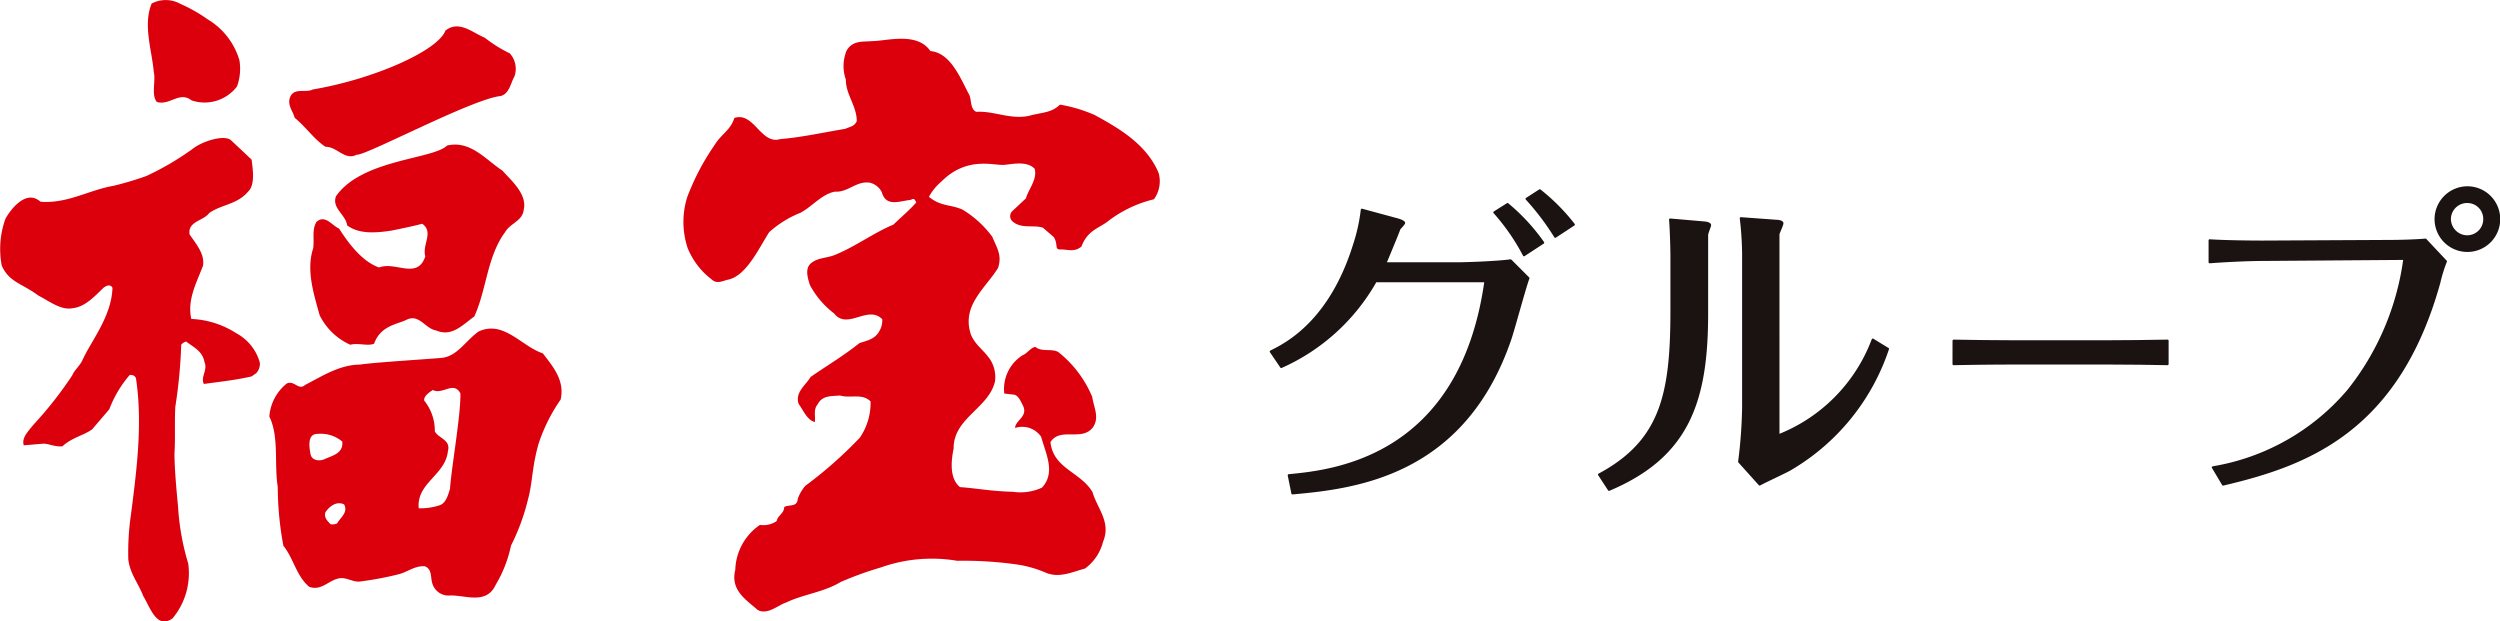
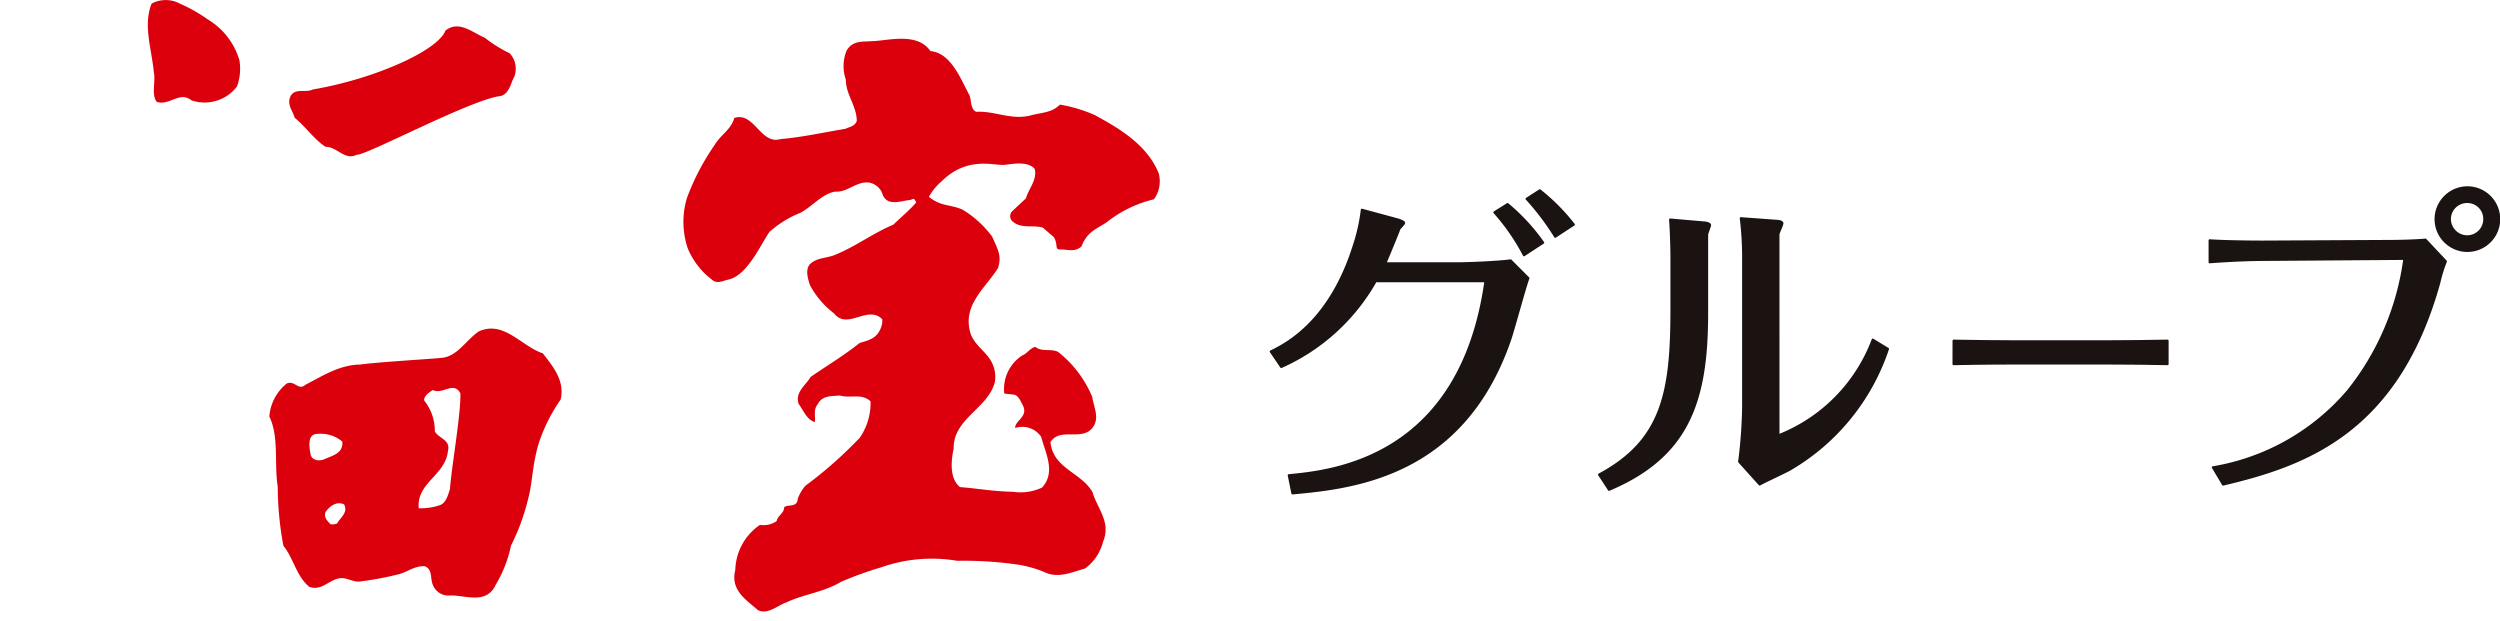
<svg xmlns="http://www.w3.org/2000/svg" width="212.803" height="52.897" viewBox="0 0 212.803 52.897">
  <g id="logo_new" transform="translate(-1434.323 10738.162)">
    <path id="パス_1114" data-name="パス 1114" d="M46.421,37.859a6.028,6.028,0,0,1,2.712,3.491,4.42,4.42,0,0,1-.205,2.226,3.469,3.469,0,0,1-3.871,1.186c-1.033-.81-1.843.464-2.951.134-.5-.6-.081-1.74-.261-2.551-.176-1.911-.925-3.991-.186-5.822a2.549,2.549,0,0,1,2.436.02,12.846,12.846,0,0,1,2.326,1.316" transform="translate(1405.57 -10774.38)" fill="#dc000c" />
    <path id="パス_1115" data-name="パス 1115" d="M65.039,39.43a1.959,1.959,0,0,1,.405,1.955c-.334.591-.435,1.487-1.186,1.682-2.419.244-11.558,5.126-12.244,4.992-1.006.535-1.672-.691-2.656-.671-.967-.625-1.682-1.706-2.627-2.47-.134-.576-.681-1.091-.366-1.806.371-.774,1.311-.29,1.916-.605,5.148-.869,10.635-3.281,11.285-5.011,1.152-.92,2.312.186,3.347.605a11.259,11.259,0,0,0,2.126,1.33" transform="translate(1412.674 -10773.054)" fill="#dc000c" />
    <path id="パス_1116" data-name="パス 1116" d="M81.038,38.617c1.745.151,2.575,2.356,3.327,3.762.186.454.059,1.155.574,1.411,1.487-.1,2.893.676,4.482.344,1.125-.315,1.911-.234,2.646-.959a12.491,12.491,0,0,1,2.954.884c2.036,1.111,4.426,2.483,5.446,4.938a2.6,2.6,0,0,1-.4,2.236,10.389,10.389,0,0,0-3.862,1.831c-.769.63-1.775.771-2.3,2.18-.591.522-1.172.251-1.758.261-.591.029-.19-.386-.605-1.055l-.915-.791c-.81-.29-1.889.149-2.656-.6a.609.609,0,0,1,.024-.8l1.177-1.106c.229-.81.986-1.606.745-2.517-.779-.808-2.336-.264-2.851-.334-.9-.02-3.046-.615-5.065,1.4a4.6,4.6,0,0,0-1.086,1.325c1.05.845,1.8.62,2.861,1.086a8.819,8.819,0,0,1,2.531,2.309c.4.972.849,1.567.491,2.658-1.076,1.74-3.137,3.2-2.307,5.675.371.881,1.03,1.257,1.6,2.063a2.759,2.759,0,0,1,.449,1.9c-.5,2.292-3.552,3.132-3.52,5.724-.227,1.089-.356,2.57.539,3.29,1.491.11,2.661.354,4.511.4a4.336,4.336,0,0,0,2.47-.356c1.191-1.294.312-2.9-.073-4.33a1.952,1.952,0,0,0-2.212-.747c-.02-.635,1.145-.964.654-1.924-.173-.332-.359-.8-.71-.906l-.869-.1a3.4,3.4,0,0,1,1.55-3.256c.4-.146.671-.642,1.1-.715.53.454,1.35.12,1.936.43a9.523,9.523,0,0,1,2.9,3.83c.151.942.605,1.706.1,2.526-.915,1.338-2.812-.015-3.657,1.321.244,2.273,2.6,2.546,3.586,4.267.381,1.352,1.6,2.541.891,4.213A4.045,4.045,0,0,1,94.2,82.665c-1.045.281-2.18.83-3.305.366a9.8,9.8,0,0,0-2.407-.7,32.385,32.385,0,0,0-5.163-.325,12.949,12.949,0,0,0-6.481.559A29.275,29.275,0,0,0,73.425,83.8c-1.469.886-3.261,1.072-4.645,1.75-.686.21-1.606,1.1-2.436.642-.952-.847-2.353-1.667-1.911-3.417a4.793,4.793,0,0,1,2.1-3.825,1.964,1.964,0,0,0,1.421-.327c.1-.5.627-.635.642-1.184.359-.261,1.116.054,1.155-.72a3.6,3.6,0,0,1,.649-1.1,35.745,35.745,0,0,0,4.633-4.091,5.255,5.255,0,0,0,.915-3.093c-.745-.715-1.692-.229-2.607-.5-.683.071-1.5-.039-1.9.757-.376.444-.171.984-.237,1.5-.664-.164-.979-1-1.379-1.54-.332-1.006.625-1.6,1.011-2.29,1.379-.957,2.824-1.811,4.167-2.888.615-.21,1.34-.315,1.716-1.064a1.747,1.747,0,0,0,.225-.967c-1.24-1.25-2.961.957-4.1-.493a7.406,7.406,0,0,1-2.07-2.441c-.129-.461-.476-1.377.124-1.848.576-.469,1.347-.415,2.016-.693,1.731-.7,3.266-1.862,4.977-2.578.64-.62,1.4-1.255,1.945-1.889-.181-.405-.254-.3-.486-.215-.9.088-2.09.644-2.446-.662a1.557,1.557,0,0,0-1-.8c-1.155-.19-1.87.837-2.976.757-1.125.2-1.941,1.264-2.946,1.8a8.909,8.909,0,0,0-2.661,1.648c-.925,1.44-1.96,3.762-3.561,4.059-.41.1-.91.376-1.325-.024a6.343,6.343,0,0,1-2.065-2.7,7.071,7.071,0,0,1-.037-4.289,20.3,20.3,0,0,1,2.341-4.465c.547-.91,1.377-1.277,1.677-2.3,1.687-.549,2.246,2.3,3.915,1.8,1.887-.161,3.693-.571,5.548-.876.334-.176.759-.181.959-.654,0-1.3-.93-2.236-.93-3.537a3.463,3.463,0,0,1,.061-2.456c.53-.935,1.5-.737,2.126-.815,1.23.01,3.867-.832,5.011.845" transform="translate(1432.479 -10772.432)" fill="#dc000c" />
-     <path id="パス_1117" data-name="パス 1117" d="M57.6,42.871c.1.81.315,2.116-.276,2.7-.94,1.13-2.27,1.1-3.33,1.845-.522.7-1.843.688-1.672,1.826.591.854,1.286,1.66,1.145,2.646-.52,1.411-1.369,2.866-1,4.545a7.645,7.645,0,0,1,3.82,1.211,4.088,4.088,0,0,1,2.016,2.517,1.171,1.171,0,0,1-.315.891l-.391.273c-1.34.31-2.7.452-4.057.642-.31-.591.344-1.177.051-1.85-.151-.937-.952-1.291-1.567-1.762a.8.8,0,0,0-.415.276,42.887,42.887,0,0,1-.505,5.292c-.071,1.416.015,2.69-.071,3.967.017,1.487.161,2.966.305,4.506a21,21,0,0,0,.867,4.858,6,6,0,0,1-1.335,4.667c-1.35.959-1.9-.93-2.492-1.9-.435-1.12-1.13-1.9-1.274-3.122a22.357,22.357,0,0,1,.229-3.83c.486-3.766,1-7.743.43-11.541-.059-.269-.29-.339-.535-.33a9.686,9.686,0,0,0-1.74,2.922l-1.46,1.706c-.647.493-1.767.72-2.531,1.45-.747.054-1.225-.271-1.706-.22l-1.582.134c-.215-.635.4-1.216.8-1.731a32.585,32.585,0,0,0,3.322-4.221c.2-.476.569-.715.854-1.262.747-1.675,2.492-3.725,2.573-6.2-.2-.334-.513-.171-.737-.02-.788.749-1.579,1.645-2.646,1.76-.993.205-1.98-.591-2.924-1.074-1.433-1.062-2.468-1.116-3.117-2.541a7.561,7.561,0,0,1,.315-4c.356-.654,1.716-2.58,2.98-1.445,2.3.181,4.118-1,6.222-1.355a28.2,28.2,0,0,0,2.778-.83,23.806,23.806,0,0,0,4.057-2.392c.84-.61,2.541-1.12,3.134-.681Z" transform="translate(1398.14 -10767.446)" fill="#dc000c" />
-     <path id="パス_1118" data-name="パス 1118" d="M63.372,43.487c.8.886,2.111,2.016,1.8,3.327-.115.964-1.125,1.111-1.587,1.9-1.531,2.072-1.57,4.877-2.617,7.174-.984.7-1.916,1.775-3.256,1.186-.906-.127-1.445-1.452-2.524-.9-.752.378-2.2.478-2.753,2.036-.593.225-1.335-.1-2.024.085A5.326,5.326,0,0,1,47.8,55.777c-.486-1.767-1.167-3.828-.544-5.7.1-.845-.122-1.54.269-2.231.745-.676,1.335.32,1.936.564.857,1.357,2.026,2.836,3.4,3.308,1.4-.544,3.271,1.076,3.935-.95-.29-1,.752-2.046-.264-2.773-.725.2-1.667.391-2.627.586-1.36.205-2.761.305-3.762-.449-.115-.915-1.325-1.452-.95-2.478,2.209-3.161,8.268-3.134,9.459-4.316,1.975-.461,3.256,1.179,4.721,2.146" transform="translate(1413.73 -10767.112)" fill="#dc000c" />
    <path id="パス_1119" data-name="パス 1119" d="M68.845,49.78c-1.831-.61-3.322-2.846-5.463-1.853-1.059.752-1.765,2.026-3.007,2.226-.84.1-5.587.371-7.081.586-1.74.02-3.183.964-4.667,1.731-.576.515-.906-.415-1.562-.124a3.978,3.978,0,0,0-1.489,2.81c.845,1.748.4,4.037.715,5.988a27.554,27.554,0,0,0,.481,5.019c.864,1.059,1.089,2.556,2.194,3.491.981.359,1.582-.456,2.382-.676.72-.254,1.345.356,2.024.215A27.231,27.231,0,0,0,56.53,68.6c.759-.166,1.426-.766,2.29-.691.64.254.454.984.644,1.5a1.429,1.429,0,0,0,1.443.989c1.3-.073,3.134.837,3.94-.92a10.805,10.805,0,0,0,1.3-3.332,18.254,18.254,0,0,0,1.44-3.906c.405-1.469.33-2.756.906-4.758a14.426,14.426,0,0,1,1.877-3.762c.369-1.594-.618-2.785-1.521-3.94M50.252,58.8c-.371.166-1.062.146-1.172-.449s-.29-1.731.61-1.711a2.846,2.846,0,0,1,2.092.649c.124,1.042-.935,1.221-1.531,1.511m1.086,5.463a.933.933,0,0,1-.561.061c-.244-.281-.571-.537-.425-1.02.386-.557.986-.957,1.589-.662.366.686-.32,1.12-.6,1.621m9.613-2.941c-.161.51-.33,1.169-.835,1.377a5.246,5.246,0,0,1-1.826.273c-.205-2.175,2.285-2.814,2.485-4.877.256-.959-.788-1.055-1.116-1.675a4.1,4.1,0,0,0-.91-2.627c-.029-.41.51-.735.742-.891.815.437,1.775-.8,2.346.29.039,1.841-.762,6.3-.886,8.129" transform="translate(1411.674 -10757.868)" fill="#dc000c" />
    <path id="パス_1120" data-name="パス 1120" d="M80.5,56.577c1.311-.649,5.036-2.522,7.079-9.044a15.161,15.161,0,0,0,.674-3.022l3.081.835c.281.085.505.2.505.281s-.339.42-.4.505c-.19.53-.918,2.268-1.2,2.941h6.132c.95,0,3.613-.115,4.538-.254l1.513,1.513c-.283.727-1.26,4.367-1.54,5.182C96.93,67.081,87.715,68.167,82.342,68.643l-.31-1.533c3.557-.344,14.617-1.345,16.743-16.526H89.421a17.265,17.265,0,0,1-8.033,7.3ZM100.65,44.028a16.806,16.806,0,0,1,3.027,3.281l-1.626,1.064a17.962,17.962,0,0,0-2.517-3.642Zm2.746-1.172a16.875,16.875,0,0,1,2.89,2.912L104.712,46.8a21.863,21.863,0,0,0-2.436-3.222Z" transform="translate(1461.997 -10764.814)" fill="#1a1311" />
    <path id="パス_1121" data-name="パス 1121" d="M80.5,56.577c1.311-.649,5.036-2.522,7.079-9.044a15.161,15.161,0,0,0,.674-3.022l3.081.835c.281.085.505.2.505.281s-.339.42-.4.505c-.19.53-.918,2.268-1.2,2.941h6.132c.95,0,3.613-.115,4.538-.254l1.513,1.513c-.283.727-1.26,4.367-1.54,5.182C96.93,67.081,87.715,68.167,82.342,68.643l-.31-1.533c3.557-.344,14.617-1.345,16.743-16.526H89.421a17.265,17.265,0,0,1-8.033,7.3ZM100.65,44.028a16.806,16.806,0,0,1,3.027,3.281l-1.626,1.064a17.962,17.962,0,0,0-2.517-3.642Zm2.746-1.172a16.875,16.875,0,0,1,2.89,2.912L104.712,46.8a21.863,21.863,0,0,0-2.436-3.222Z" transform="translate(1461.997 -10764.814)" fill="none" stroke="#1a1311" stroke-linecap="round" stroke-linejoin="round" stroke-width="0.19" />
    <path id="パス_1122" data-name="パス 1122" d="M101.132,51.95c0,7.5-1.621,12.151-8.343,14.985l-.842-1.289c5.324-2.861,6.164-6.864,6.164-13.972V47.053c0-.759-.056-2.385-.115-3.112l2.971.256c.166.024.42.081.42.225,0,.056-.254.7-.254.806Zm3.081-5.1a27.986,27.986,0,0,0-.2-3.022l3.081.225c.137,0,.447.056.447.2s-.31.786-.337.925V62.314a14.086,14.086,0,0,0,8.038-8.153l1.286.786a18.722,18.722,0,0,1-8.314,10.247c-.369.222-2.214,1.067-2.6,1.291l-1.74-1.936a41.26,41.26,0,0,0,.339-4.592Z" transform="translate(1478.495 -10763.409)" fill="#1a1311" />
    <path id="パス_1123" data-name="パス 1123" d="M101.132,51.95c0,7.5-1.621,12.151-8.343,14.985l-.842-1.289c5.324-2.861,6.164-6.864,6.164-13.972V47.053c0-.759-.056-2.385-.115-3.112l2.971.256c.166.024.42.081.42.225,0,.056-.254.7-.254.806Zm3.081-5.1a27.986,27.986,0,0,0-.2-3.022l3.081.225c.137,0,.447.056.447.2s-.31.786-.337.925V62.314a14.086,14.086,0,0,0,8.038-8.153l1.286.786a18.722,18.722,0,0,1-8.314,10.247c-.369.222-2.214,1.067-2.6,1.291l-1.74-1.936a41.26,41.26,0,0,0,.339-4.592Z" transform="translate(1478.495 -10763.409)" fill="none" stroke="#1a1311" stroke-linecap="round" stroke-linejoin="round" stroke-width="0.19" />
    <path id="パス_1124" data-name="パス 1124" d="M104.309,48.1c1.3.029,3.732.056,5.143.056h7.892c1.577,0,3.637-.027,5.168-.056v1.987c-.63-.027-3.906-.056-5.143-.056h-7.9c-.229,0-2.461,0-5.163.056Z" transform="translate(1496.311 -10757.259)" fill="#1a1311" />
    <path id="パス_1125" data-name="パス 1125" d="M104.309,48.1c1.3.029,3.732.056,5.143.056h7.892c1.577,0,3.637-.027,5.168-.056v1.987c-.63-.027-3.906-.056-5.143-.056h-7.9c-.229,0-2.461,0-5.163.056Z" transform="translate(1496.311 -10757.259)" fill="none" stroke="#1a1311" stroke-linecap="round" stroke-linejoin="round" stroke-width="0.19" />
    <path id="パス_1126" data-name="パス 1126" d="M113.514,66.587a19.277,19.277,0,0,0,11.536-6.557,22.814,22.814,0,0,0,4.765-11.2l-11.988.088c-.923,0-2.658.056-4.589.2V47.264c1.2.081,3.332.11,4.533.11l10.555-.054c.92,0,2.265-.027,3.281-.115l1.731,1.845a12.335,12.335,0,0,0-.559,1.8c-3.532,12.737-11.37,15.537-18.4,17.192Zm21.649-23.834a2.7,2.7,0,1,1-2.69,2.69,2.711,2.711,0,0,1,2.69-2.69m0,1.235a1.469,1.469,0,0,0-1.487,1.455,1.493,1.493,0,0,0,1.487,1.482,1.466,1.466,0,0,0,1.455-1.482,1.446,1.446,0,0,0-1.455-1.455" transform="translate(1509.177 -10764.963)" fill="#1a1311" />
    <path id="パス_1127" data-name="パス 1127" d="M113.514,66.587a19.277,19.277,0,0,0,11.536-6.557,22.814,22.814,0,0,0,4.765-11.2l-11.988.088c-.923,0-2.658.056-4.589.2V47.264c1.2.081,3.332.11,4.533.11l10.555-.054c.92,0,2.265-.027,3.281-.115l1.731,1.845a12.335,12.335,0,0,0-.559,1.8c-3.532,12.737-11.37,15.537-18.4,17.192Zm21.649-23.834a2.7,2.7,0,1,1-2.69,2.69A2.711,2.711,0,0,1,135.163,42.753Zm0,1.235a1.469,1.469,0,0,0-1.487,1.455,1.493,1.493,0,0,0,1.487,1.482,1.466,1.466,0,0,0,1.455-1.482A1.446,1.446,0,0,0,135.163,43.988Z" transform="translate(1509.177 -10764.963)" fill="none" stroke="#1a1311" stroke-linecap="round" stroke-linejoin="round" stroke-width="0.19" />
  </g>
</svg>